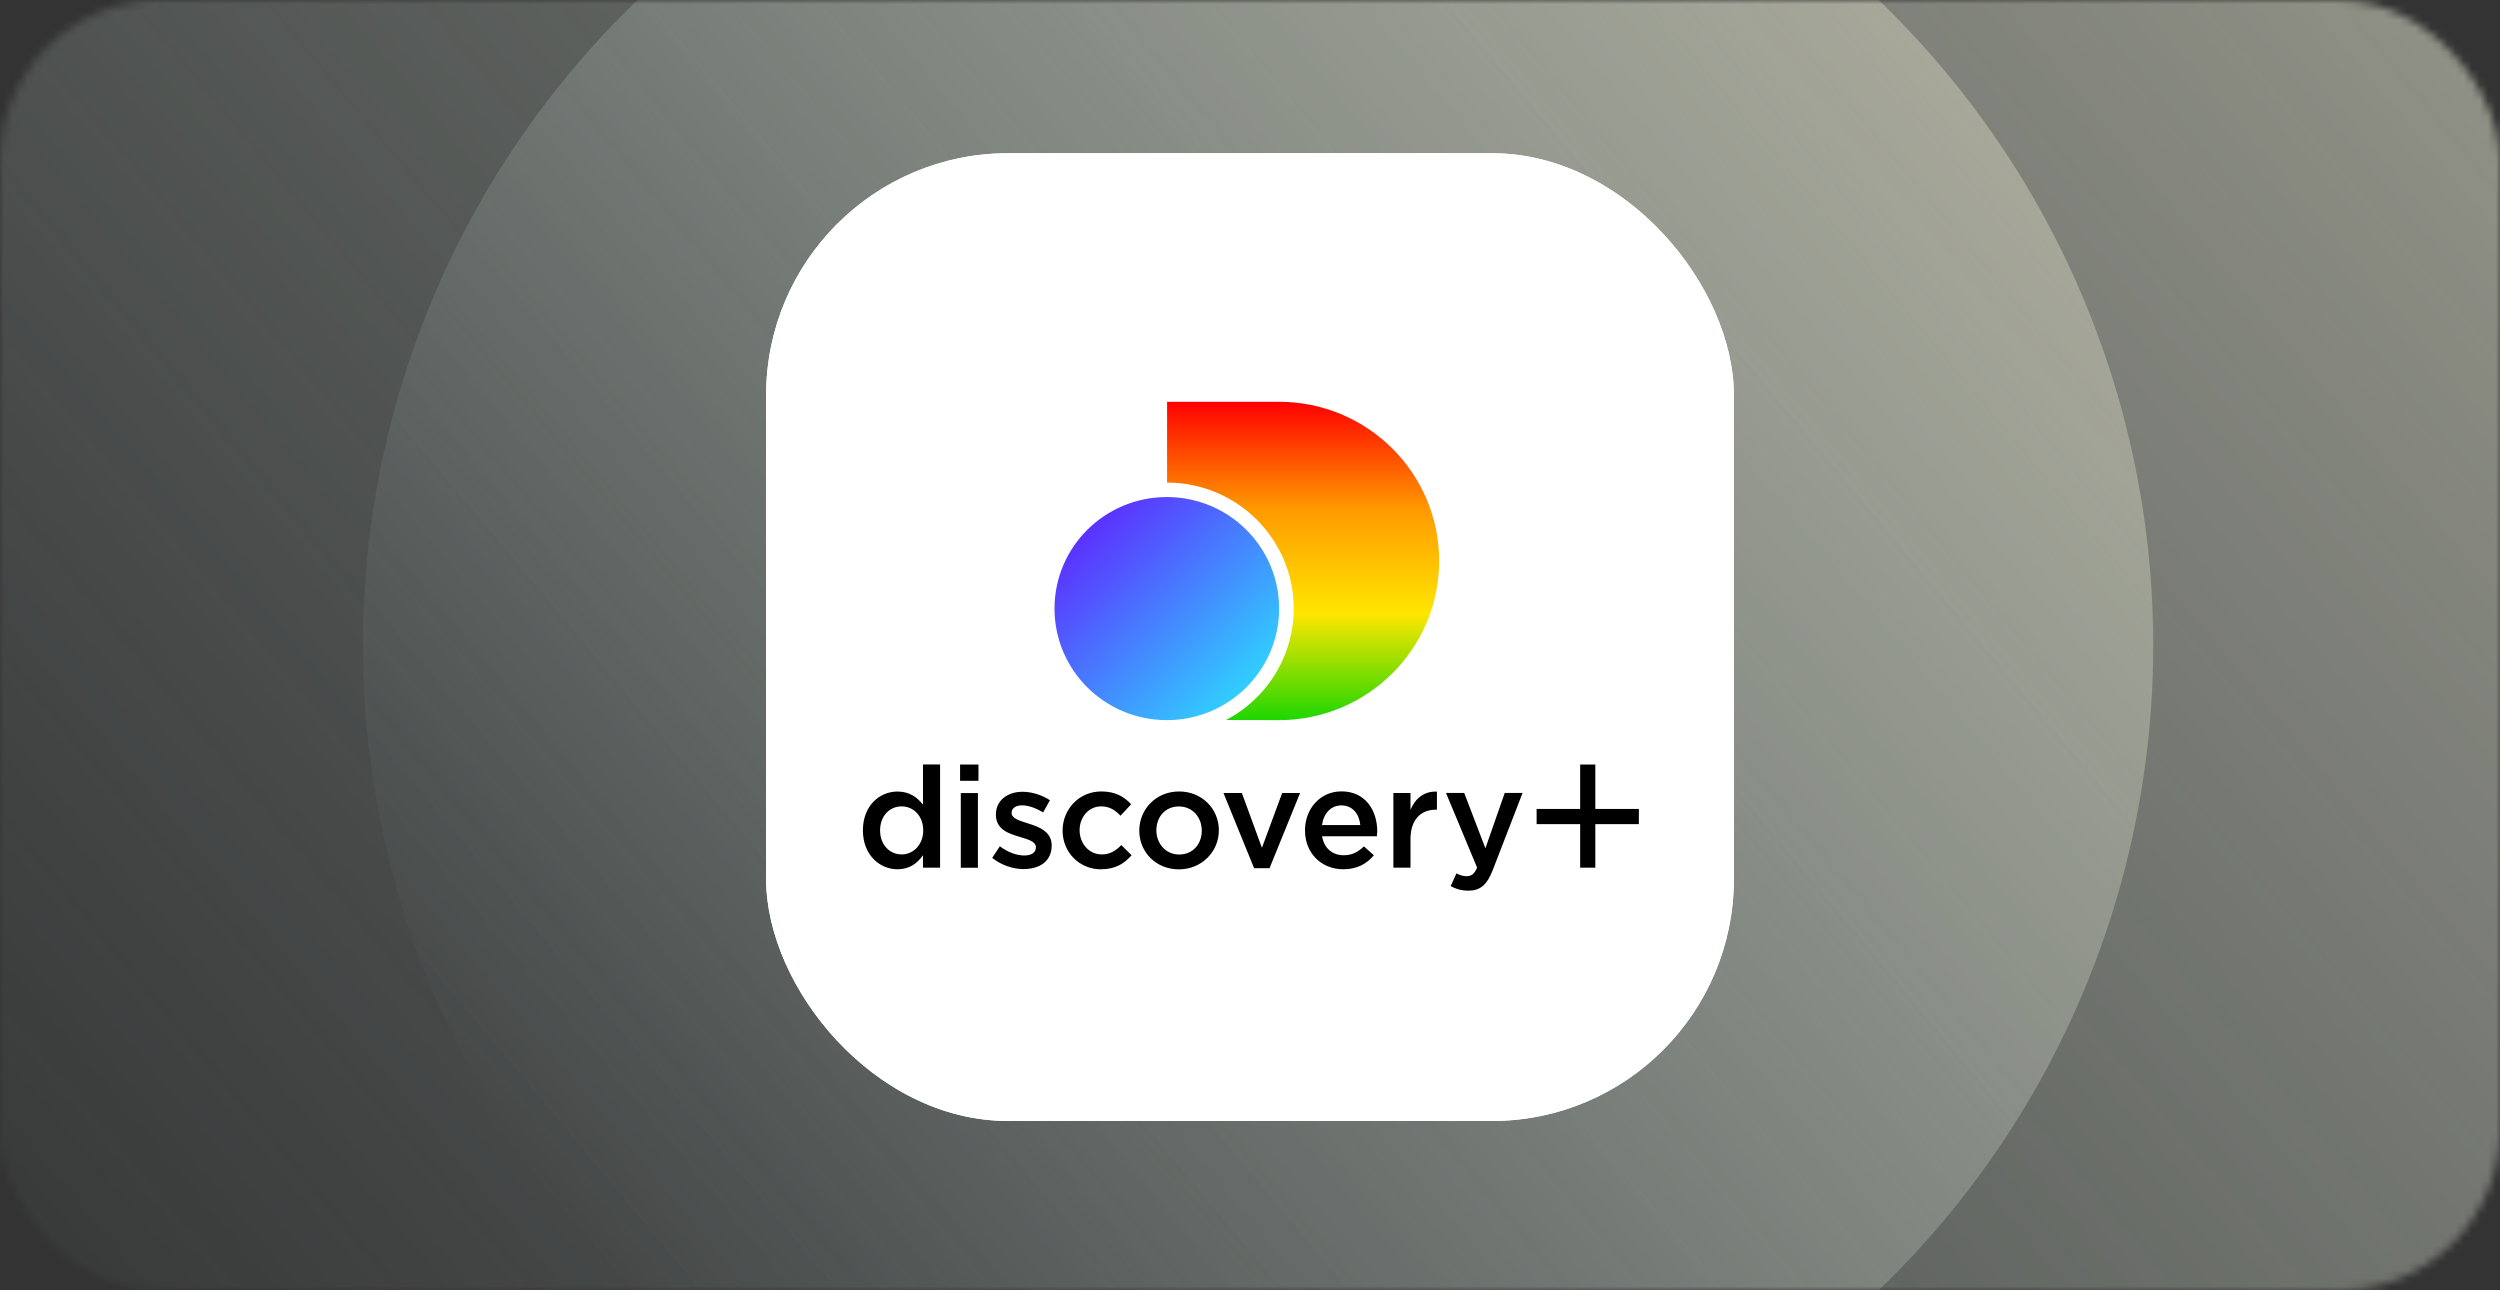
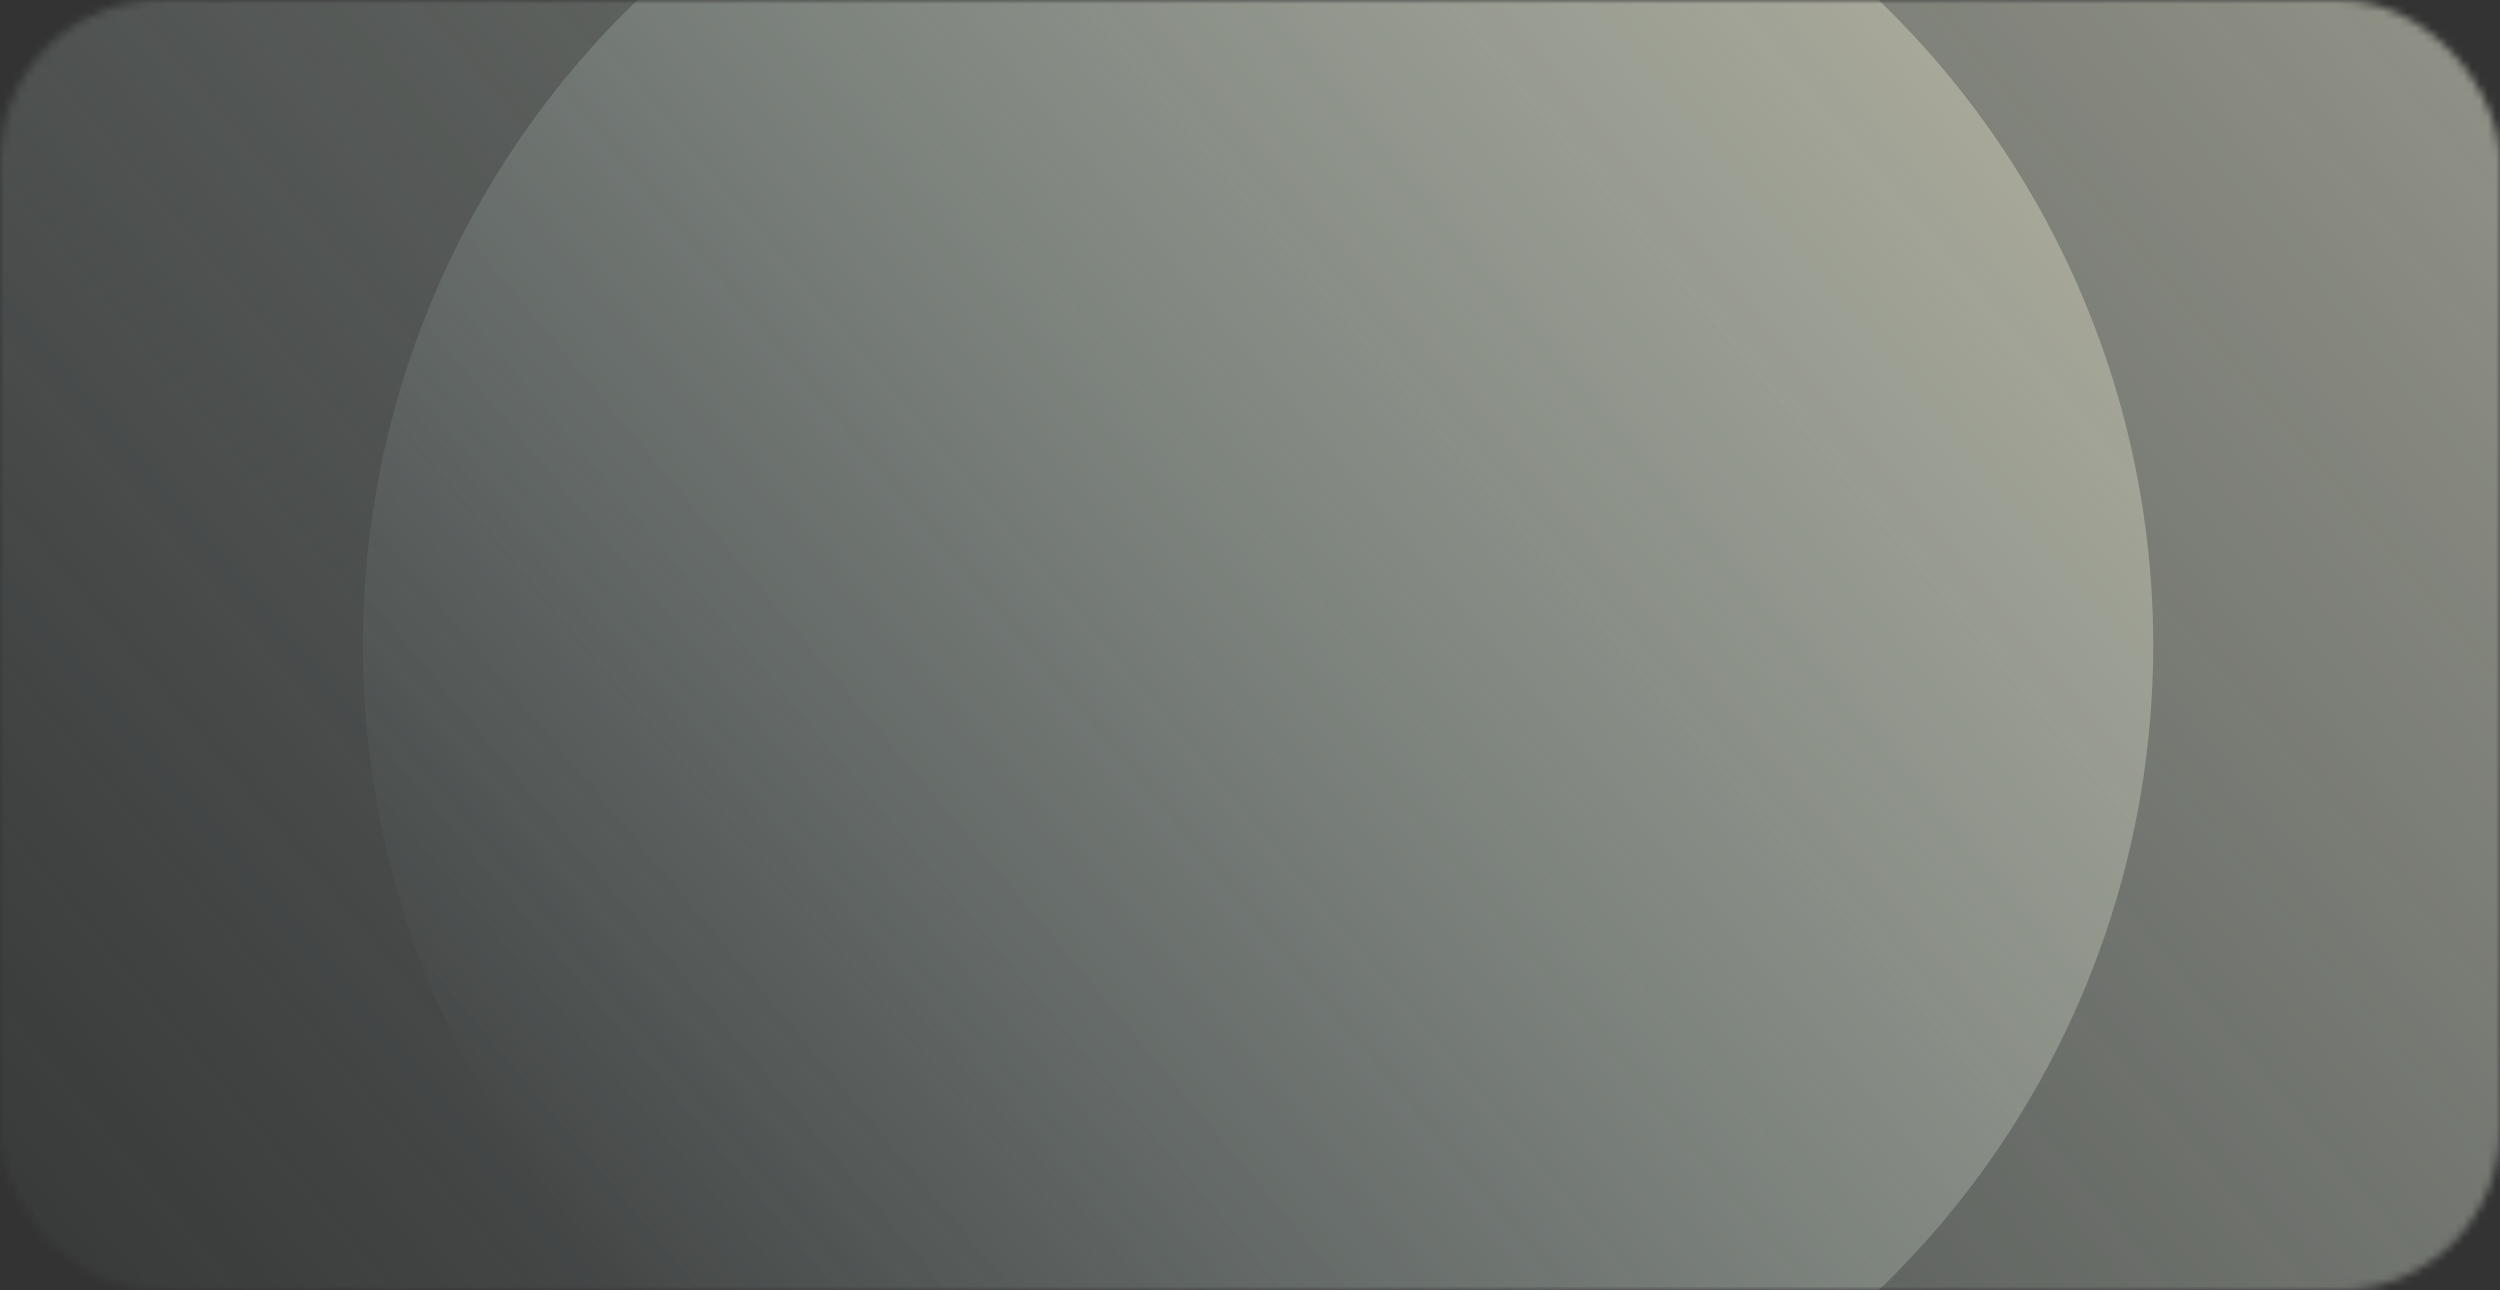
<svg xmlns="http://www.w3.org/2000/svg" width="310" height="160" viewBox="0 0 310 160" fill="none">
  <rect x="0" y="0" width="310" height="160" fill="#333333" stroke="none" />
  <g opacity="0.7">
    <mask id="mask0_1918_40968" style="mask-type:alpha" maskUnits="userSpaceOnUse" x="0" y="0" width="310" height="160">
      <rect width="310" height="160" rx="20" fill="white" />
    </mask>
    <g mask="url(#mask0_1918_40968)">
      <ellipse cx="155.5" cy="80" rx="187.5" ry="187" fill="url(#paint0_linear_1918_40968)" />
      <circle cx="156" cy="80" r="111" fill="url(#paint1_linear_1918_40968)" />
    </g>
  </g>
-   <rect x="95" y="19" width="120" height="120" rx="30" fill="white" />
-   <rect x="95" y="19" width="120" height="120" rx="30" fill="white" />
  <g clip-path="url(#clip0_1918_40968)">
    <path d="M114.45 94.8V99.78C113.78 98.92 112.82 98.15 111.29 98.15C109.08 98.15 107 99.89 107 102.97C107 106.05 109.12 107.79 111.29 107.79C112.8 107.79 113.76 107.02 114.45 106.05V107.59H116.57V94.79H114.45V94.8ZM111.8 105.95C110.36 105.95 109.13 104.79 109.13 102.97C109.13 101.15 110.34 99.99 111.8 99.99C113.26 99.99 114.48 101.16 114.48 102.97C114.48 104.78 113.22 105.95 111.8 105.95ZM119.14 98.34V107.6H121.26V98.34H119.14ZM119.05 94.8V96.82H121.33V94.8H119.05ZM126.96 107.77C125.64 107.77 124.19 107.3 123.03 106.38L123.98 104.94C124.98 105.69 126.07 106.08 127.01 106.08C127.95 106.08 128.45 105.69 128.45 105.08V105.05C128.45 104.33 127.47 104.09 126.38 103.75C125.01 103.36 123.49 102.8 123.49 101.03V101C123.49 99.25 124.94 98.18 126.79 98.18C127.95 98.18 129.21 98.58 130.19 99.23L129.35 100.74C128.46 100.2 127.51 99.86 126.74 99.86C125.92 99.86 125.44 100.25 125.44 100.79V100.82C125.44 101.49 126.44 101.77 127.53 102.12C128.88 102.54 130.41 103.15 130.41 104.82V104.85C130.41 106.8 128.9 107.76 126.97 107.76L126.96 107.77ZM136.55 107.8C133.8 107.8 131.76 105.64 131.76 103C131.76 100.36 133.79 98.14 136.56 98.14C138.31 98.14 139.4 98.79 140.26 99.73L138.94 101.15C138.29 100.47 137.61 99.99 136.54 99.99C135 99.99 133.87 101.32 133.87 102.95C133.87 104.58 135.01 105.95 136.64 105.95C137.64 105.95 138.38 105.48 139.04 104.79L140.32 106.05C139.41 107.07 138.34 107.79 136.53 107.79L136.55 107.8ZM146.21 98.14C143.37 98.14 141.27 100.33 141.27 103C141.27 105.67 143.36 107.8 146.18 107.8C149 107.8 151.14 105.61 151.14 102.96C151.14 100.31 149.05 98.14 146.21 98.14ZM146.21 105.96C144.56 105.96 143.39 104.61 143.39 102.96C143.39 101.31 144.48 100 146.18 100C147.88 100 149.02 101.35 149.02 103C149.02 104.65 147.93 105.96 146.22 105.96H146.21ZM161.21 98.33L157.42 107.66H155.51L151.71 98.33H153.99L156.48 105.13L158.99 98.33H161.22H161.21ZM170.78 103.13C170.78 100.45 169.29 98.13 166.34 98.13C163.69 98.13 161.82 100.3 161.82 102.97C161.82 105.84 163.89 107.79 166.57 107.79C168.27 107.79 169.48 107.11 170.36 106.05L169.12 104.95C168.38 105.67 167.65 106.05 166.61 106.05C165.24 106.05 164.19 105.21 163.94 103.7H170.74C170.76 103.49 170.77 103.32 170.77 103.12L170.78 103.13ZM163.93 102.31C164.12 100.87 165.03 99.87 166.33 99.87C167.73 99.87 168.54 100.94 168.68 102.31H163.93ZM174.9 107.59H172.78V98.33H174.9V100.42C175.48 99.04 176.55 98.09 178.18 98.16V100.4H178.06C176.2 100.4 174.9 101.61 174.9 104.06V107.58V107.59ZM185.12 107.85C184.38 109.74 183.56 110.44 182.07 110.44C181.18 110.44 180.53 110.23 179.88 109.88L180.6 108.3C180.99 108.51 181.41 108.65 181.85 108.65C182.45 108.65 182.81 108.39 183.16 107.58L179.3 98.32H181.56L184.19 105.19L186.59 98.32H188.8L185.12 107.84V107.85ZM197.82 107.59H195.94V102.19H190.54V100.31H195.94V94.8H197.82V100.31H203.22V102.19H197.82V107.59Z" fill="black" />
    <path d="M180.344 69.528C180.344 75.575 177.973 81.106 173.672 85.103C169.543 88.937 164.05 91.048 158.208 91.048H144.741C140.774 91.012 136.96 89.527 134.025 86.877C130.783 83.952 129 79.882 129 75.418C129.043 67.479 135.033 60.818 142.969 59.881L142.982 48H158.208C163.955 47.987 169.485 50.17 173.654 54.096C177.941 58.097 180.363 63.685 180.342 69.528" fill="white" />
    <path d="M144.685 89.296C152.376 89.296 158.611 83.103 158.611 75.464C158.611 67.825 152.376 61.633 144.685 61.633C136.994 61.633 130.76 67.825 130.76 75.464C130.76 83.103 136.994 89.296 144.685 89.296Z" fill="url(#paint2_linear_1918_40968)" />
-     <path d="M158.583 49.821C154.246 49.821 144.718 49.821 144.718 49.821V59.837C153.392 59.854 160.42 66.845 160.42 75.465C160.42 80.96 157.564 85.788 153.247 88.576C152.547 89.015 152.014 89.281 152.014 89.281C152.014 89.281 156.89 89.296 158.583 89.296C169.557 89.296 178.454 80.459 178.454 69.559C178.454 58.659 169.559 49.821 158.583 49.821Z" fill="url(#paint3_linear_1918_40968)" />
  </g>
  <defs>
    <linearGradient id="paint0_linear_1918_40968" x1="231.375" y1="-260.091" x2="-124.915" y2="38.215" gradientUnits="userSpaceOnUse">
      <stop stop-color="#F0EACF" />
      <stop offset="1" stop-color="#B6D1D0" stop-opacity="0.01" />
    </linearGradient>
    <linearGradient id="paint1_linear_1918_40968" x1="200.918" y1="-121.872" x2="-10.47" y2="54.642" gradientUnits="userSpaceOnUse">
      <stop stop-color="#F0EACF" />
      <stop offset="1" stop-color="#B6D1D0" stop-opacity="0.01" />
    </linearGradient>
    <linearGradient id="paint2_linear_1918_40968" x1="133.305" y1="67.55" x2="152.856" y2="86.922" gradientUnits="userSpaceOnUse">
      <stop stop-color="#5B32FF" />
      <stop offset="1" stop-color="#31CEFF" />
    </linearGradient>
    <linearGradient id="paint3_linear_1918_40968" x1="161.586" y1="49.821" x2="161.586" y2="89.296" gradientUnits="userSpaceOnUse">
      <stop stop-color="#FF0000" />
      <stop offset="0.336" stop-color="#FF9900" />
      <stop offset="0.665" stop-color="#FFE600" />
      <stop offset="1" stop-color="#1ED600" />
    </linearGradient>
    <clipPath id="clip0_1918_40968">
-       <rect width="96.23" height="63.45" fill="white" transform="translate(107 47)" />
-     </clipPath>
+       </clipPath>
  </defs>
</svg>